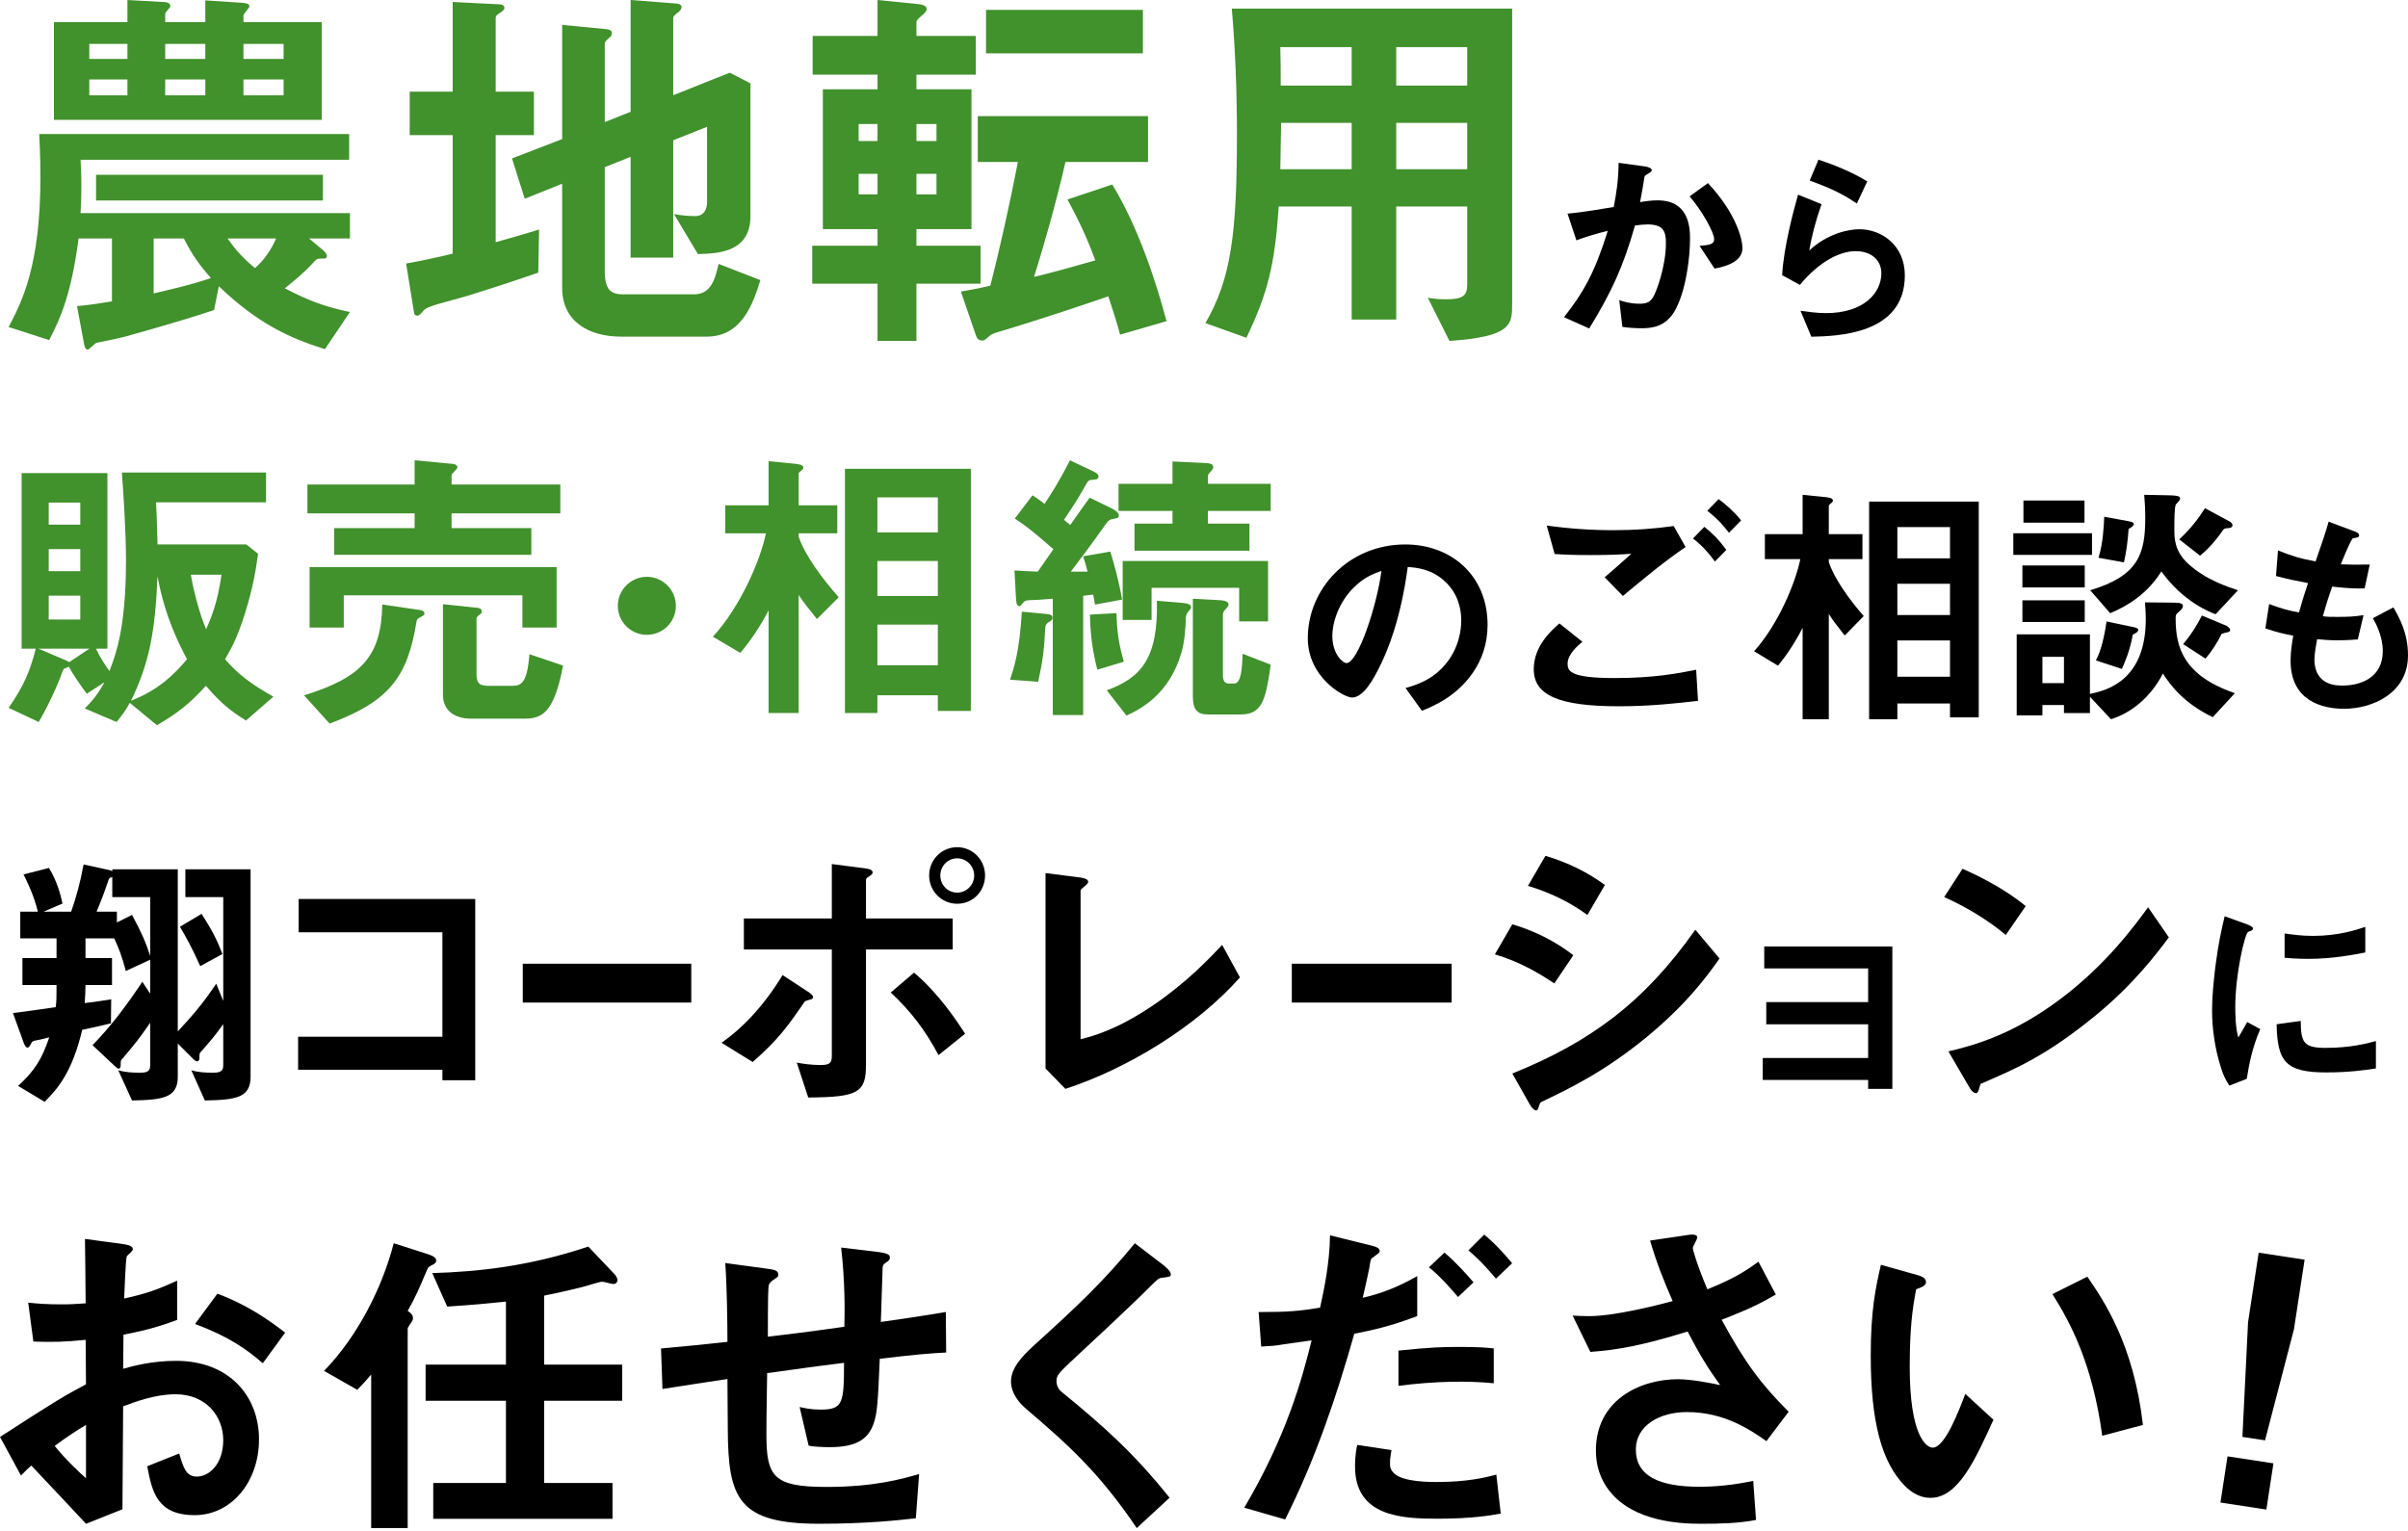
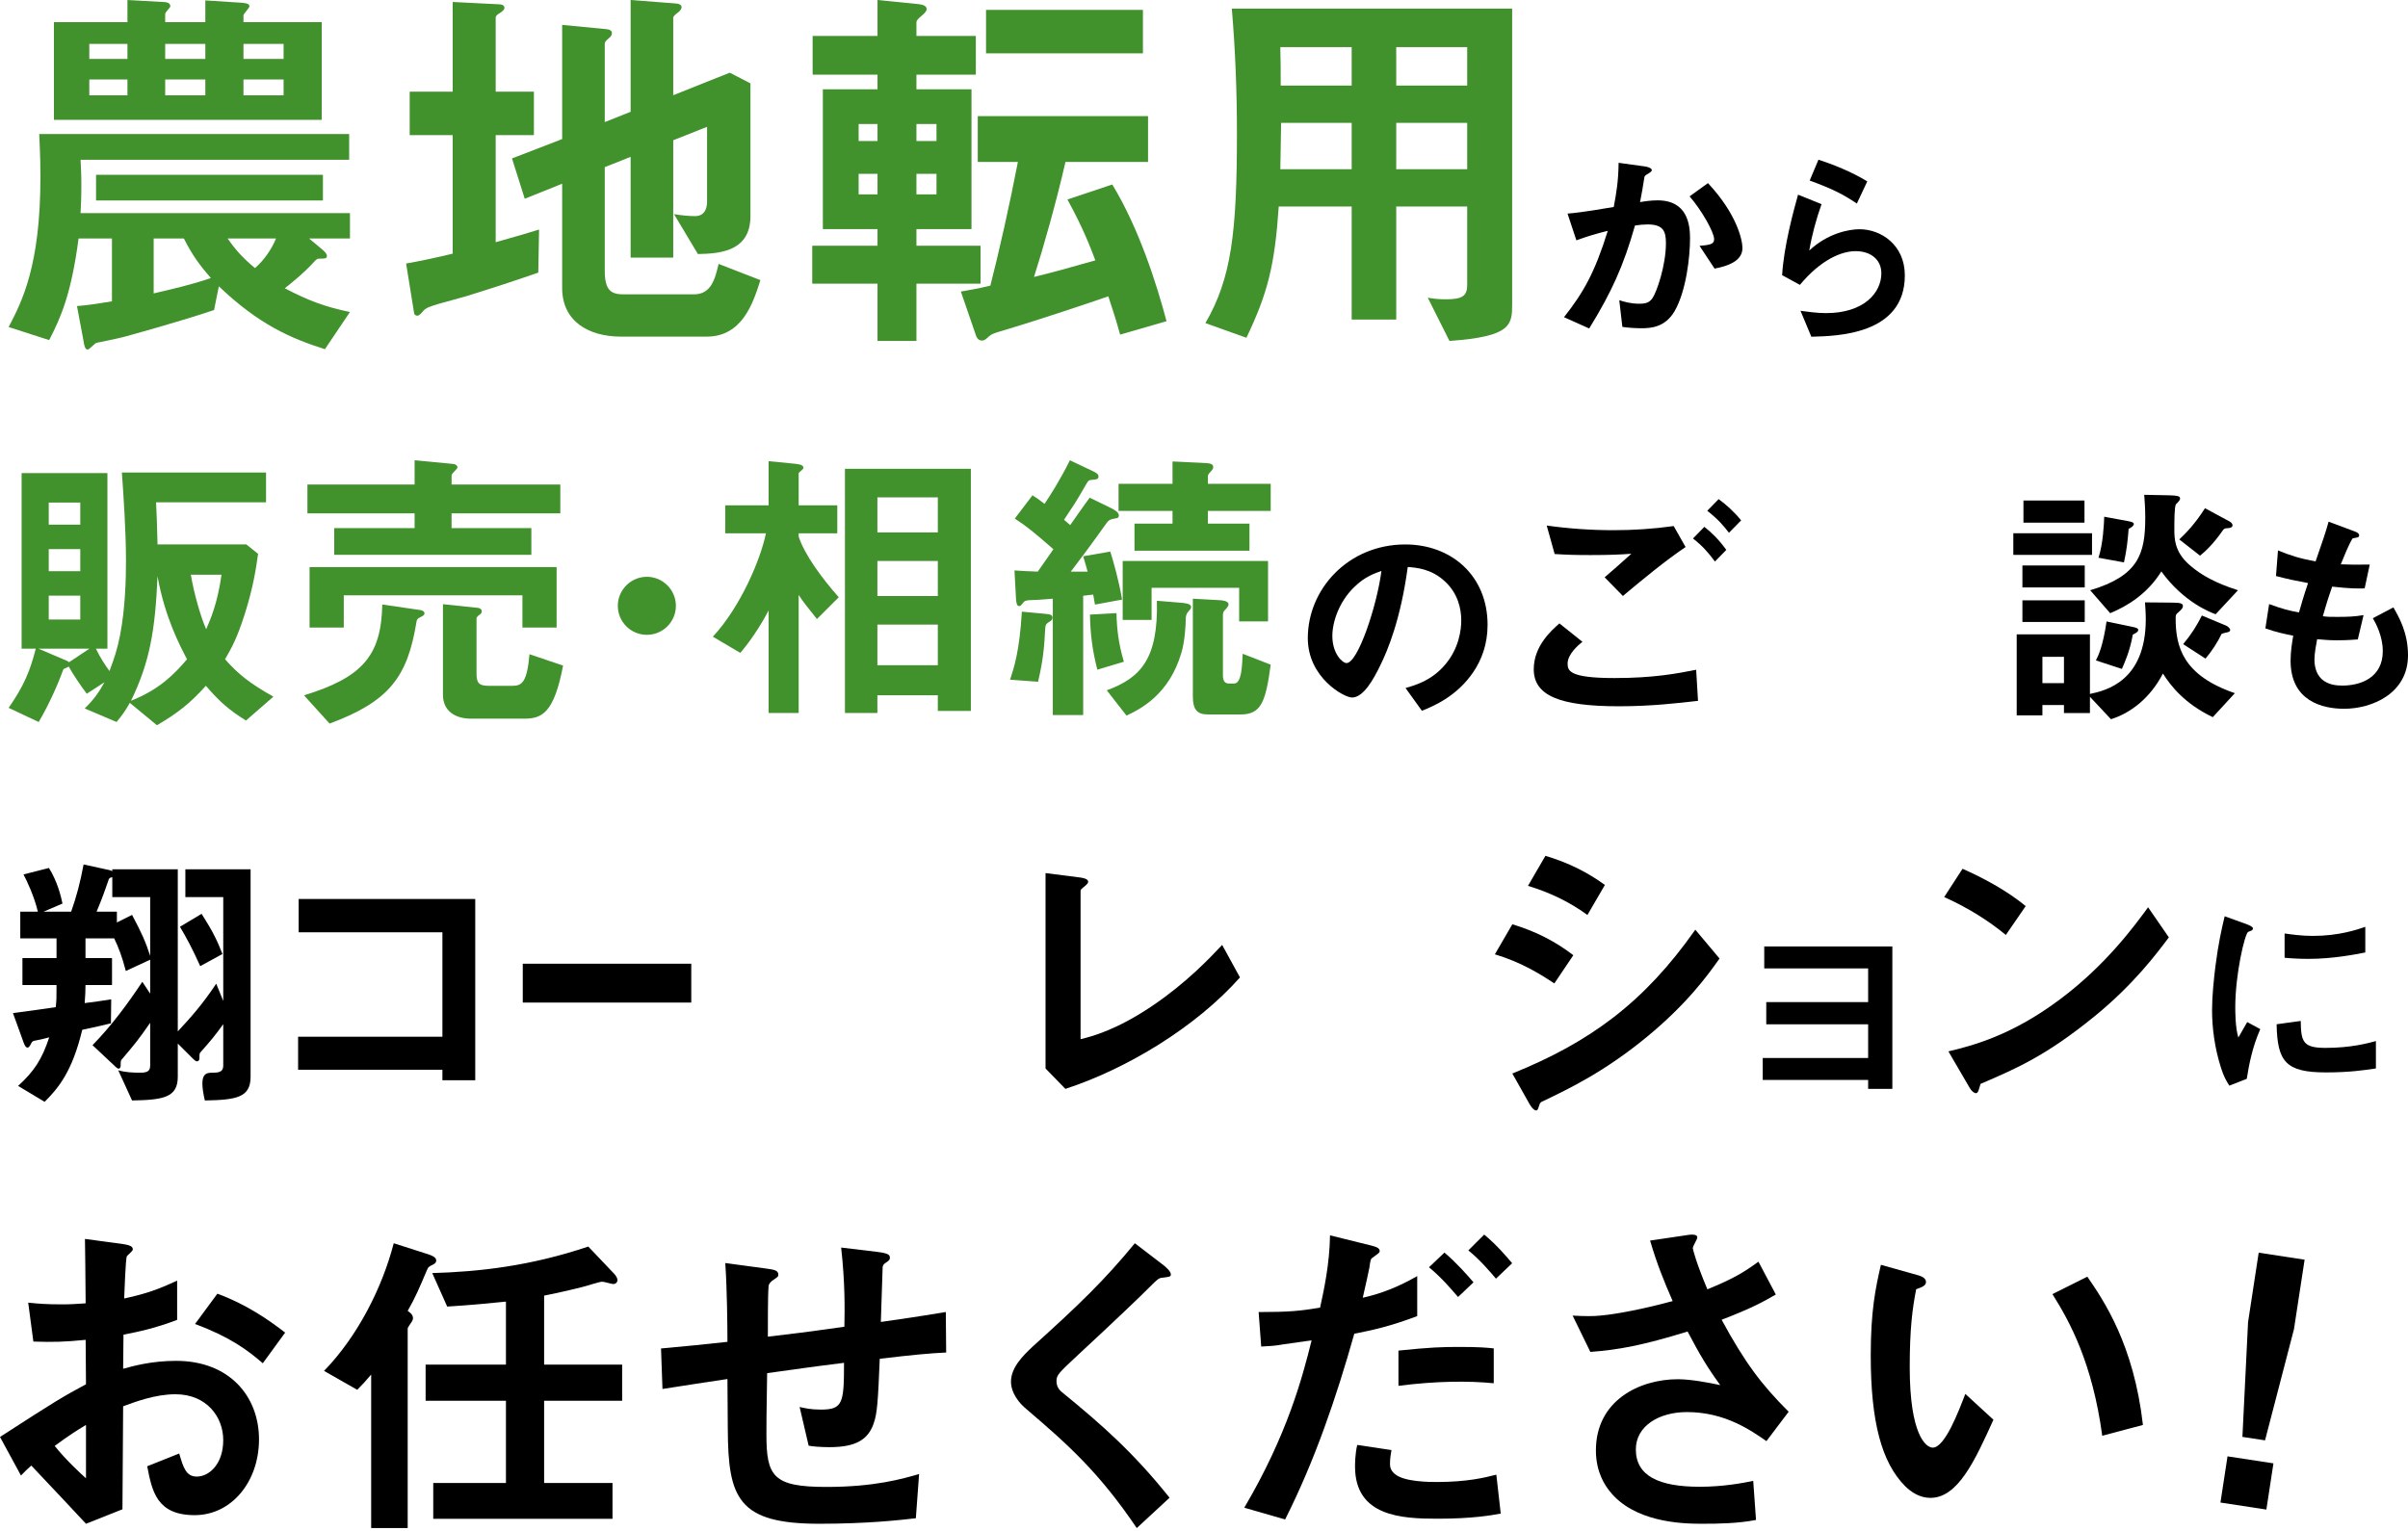
<svg xmlns="http://www.w3.org/2000/svg" width="500" height="318" viewBox="0 0 500 318" fill="none">
  <path d="M462.526 302.493L472.06 303.949L470.592 313.547L461.057 312.091L462.526 302.493ZM468.997 260.191L478.531 261.647L476.323 276.079L470.315 299.171L465.619 298.454L466.789 274.623L468.997 260.191Z" fill="black" />
  <path d="M444.961 295.973L436.515 298.219C434.474 283.147 429.828 274.596 426.168 268.799L433.418 265.176C436.796 270.103 443.06 279.234 444.961 295.973ZM413.922 294.886C410.051 303.436 406.532 311.118 400.831 311.118C398.578 311.118 396.819 309.886 395.622 308.726C390.696 303.799 388.443 295.321 388.443 281.553C388.443 272.277 389.429 267.567 390.555 262.712L398.297 264.886C398.79 265.031 399.916 265.393 399.916 266.263C399.916 267.06 399.071 267.35 397.875 267.784C397.1 271.77 396.537 275.973 396.537 283.944C396.537 298.074 399.916 300.683 401.323 300.683C403.857 300.683 406.743 293.002 408.08 289.523L413.922 294.886Z" fill="black" />
  <path d="M371.399 293.227L366.784 299.331C363.466 297.033 358.13 293.298 350.269 293.298C344.5 293.298 339.669 296.171 339.669 301.055C339.669 306.585 344.5 308.811 352.938 308.811C357.841 308.811 361.952 308.021 364.043 307.59L364.62 315.706C360.87 316.424 357.048 316.496 353.226 316.496C349.044 316.496 339.236 316.137 334.188 309.673C333.467 308.739 331.376 306.01 331.376 301.27C331.376 290.857 340.462 286.476 348.395 286.476C351.063 286.476 354.885 287.194 357.192 287.697C354.524 284.034 352.938 281.376 350.414 276.565C341.111 279.437 336.063 280.371 330.222 280.802L326.544 273.261C329.284 273.405 330.799 273.405 332.241 273.261C333.323 273.189 338.515 272.615 347.313 270.245C345.438 265.935 344.068 262.56 342.625 257.676L349.909 256.599C350.414 256.527 352.433 256.096 352.433 257.03C352.433 257.389 351.495 258.825 351.495 259.256C351.495 259.472 352.217 262.344 354.524 267.803C359.789 265.648 362.096 264.284 365.125 262.057L368.731 268.88C366.351 270.244 364.043 271.609 357.481 274.123C362.313 283.028 365.774 287.625 371.399 293.227Z" fill="black" />
  <path d="M310.164 287.314C304.893 286.781 298.017 286.857 290.376 287.848V280.529C297.023 279.843 299.392 279.767 303.059 279.767C307.185 279.767 308.713 279.919 310.164 280.072V287.314ZM294.273 273.363C288.619 275.497 285.105 276.26 281.208 277.022C277.465 290.288 273.033 303.325 266.845 315.6L258.364 313.16C267.303 297.988 270.436 286.095 272.346 278.394C272.346 278.394 267.074 279.157 266.463 279.233C264.858 279.538 263.483 279.614 261.879 279.69L261.344 272.524C267.762 272.524 269.901 272.295 274.103 271.609C274.867 268.102 276.089 262.537 276.166 256.59L284.799 258.725C286.022 259.029 286.48 259.334 286.48 259.868C286.48 260.173 286.327 260.249 285.105 261.164C284.57 261.469 284.57 261.698 284.341 263.299C284.264 263.68 283.5 267.34 282.965 269.551C287.091 268.636 290.682 267.111 294.273 265.052V273.363ZM313.984 262.384L310.623 265.586C309.4 264.138 307.337 261.698 304.893 259.716L308.178 256.437C310.699 258.496 312.838 261.012 313.984 262.384ZM305.962 266.349L302.753 269.398C301.378 267.797 299.239 265.281 296.718 263.223L299.927 260.173C302.371 262.232 304.587 264.747 305.962 266.349ZM311.616 314.38C309.553 314.761 305.657 315.447 298.475 315.447C291.064 315.447 281.361 314.99 281.361 304.621C281.361 304.164 281.361 302.029 281.819 300.123L288.925 301.19C288.848 301.8 288.619 302.715 288.619 304.087C288.619 304.545 288.696 305.383 289.612 306.146C291.522 307.823 296.947 307.823 298.322 307.823C304.663 307.823 308.331 306.908 310.699 306.298L311.616 314.38Z" fill="black" />
  <path d="M243.114 264.665C243.114 265.19 242.915 265.19 241.394 265.387C240.601 265.453 240.403 265.65 238.683 267.357C237.295 268.802 230.881 274.908 224.071 281.212C219.707 285.283 219.376 285.611 219.376 286.859C219.376 287.844 219.773 288.566 220.5 289.157C229.03 296.118 235.444 301.83 242.849 311.089L236.039 317.392C228.236 305.836 221.757 300.057 213.227 292.769C210.384 290.405 209.921 288.172 209.921 286.99C209.921 284.101 212.301 281.672 214.483 279.636C223.872 271.166 229.294 265.978 235.642 258.23L241.725 262.892C241.857 263.023 243.114 264.008 243.114 264.665Z" fill="black" />
  <path d="M196.464 280.927C193.167 281.08 189.719 281.386 182.674 282.227C182.299 291.253 182.149 293.548 181.4 295.69C180.276 298.903 177.877 300.585 172.256 300.585C170.308 300.585 168.659 300.432 167.909 300.279L166.036 292.248C167.16 292.477 168.209 292.783 170.458 292.783C175.029 292.783 175.254 291.406 175.254 283.069C167.31 284.063 166.036 284.293 159.29 285.21C159.141 292.86 159.141 297.449 159.141 297.908C159.141 306.628 160.49 308.847 171.582 308.847C181.625 308.847 187.396 307.164 190.843 306.169L190.169 315.349C186.871 315.731 180.126 316.496 170.083 316.496C153.22 316.496 151.196 311.141 151.121 296.914L151.046 286.434C145.05 287.352 144.301 287.429 137.556 288.5L137.256 280.085C143.177 279.55 145.425 279.32 151.046 278.709C151.046 275.572 150.971 267.694 150.596 262.339L159.066 263.487C160.639 263.716 161.614 263.793 161.614 264.787C161.614 265.169 161.464 265.246 160.34 266.011C159.665 266.546 159.59 267.005 159.59 267.158C159.515 268.382 159.44 268.841 159.44 277.638C163.937 277.102 166.71 276.796 175.329 275.572C175.404 271.977 175.479 266.393 174.655 259.126L182.299 260.044C184.773 260.35 184.773 260.809 184.773 261.268C184.773 261.651 184.623 261.804 183.948 262.263C183.349 262.645 183.349 262.875 183.274 263.181L182.899 274.578C187.096 273.966 189.494 273.66 196.389 272.513L196.464 280.927Z" fill="black" />
  <path d="M129.182 290.945H112.983V308.026H127.183V315.464H89.96V308.026H105.056V290.945H88.375V283.438H105.056V270.352C101.541 270.696 98.37 271.041 92.856 271.385L89.754 264.429C99.404 264.153 110.088 262.982 122.151 258.919L127.39 264.429C127.666 264.704 128.217 265.324 128.217 265.944C128.217 265.944 128.148 266.702 127.321 266.702C126.976 266.702 125.46 266.219 125.046 266.219C124.426 266.219 121.6 267.184 120.91 267.321C120.359 267.459 116.843 268.354 112.983 269.112V283.438H129.182V290.945ZM90.581 261.811C90.581 262.156 90.374 262.431 89.96 262.638C89.133 263.051 88.927 263.12 88.651 263.809C87.134 267.39 86.238 269.525 84.653 272.28C84.997 272.556 85.756 272.969 85.756 273.795C85.756 274.071 85.618 274.415 85.342 274.76C85.273 274.897 84.653 275.724 84.653 275.931V317.392H77.07V285.504C76.036 286.744 75.209 287.639 74.175 288.672L67.282 284.746C74.244 277.583 79.345 267.528 81.758 258.23L89.064 260.572C89.409 260.709 90.581 261.054 90.581 261.811Z" fill="black" />
  <path d="M4.357 306.481L0 298.468C11.713 290.885 13.07 290.098 17.855 287.523L17.784 278.294C13.499 278.724 10.928 278.795 6.928 278.652L5.857 270.568C7.856 270.783 9.57 270.926 12.856 270.926C14.641 270.926 15.713 270.854 17.784 270.711C17.713 262.628 17.712 261.984 17.641 257.334L25.569 258.407C27.569 258.693 27.569 259.194 27.569 259.551C27.569 259.838 26.497 260.696 26.355 260.911C26.069 261.34 25.855 268.351 25.783 269.71C30.354 268.708 32.782 267.85 36.782 265.99V274.145C32.283 275.862 28.926 276.578 25.64 277.221L25.569 284.304C27.64 283.731 31.497 282.658 36.568 282.658C47.638 282.658 53.78 290.027 53.78 298.969C53.78 307.768 48.067 314.707 40.425 314.707C32.568 314.707 31.568 309.771 30.568 304.549L37.211 301.902C38.068 304.835 38.639 306.695 40.853 306.695C43.424 306.695 46.353 304.12 46.353 299.112C46.353 294.319 42.924 289.598 36.425 289.598C32.211 289.598 28.069 291.171 25.569 292.101C25.497 303.476 25.497 304.764 25.426 313.491L17.855 316.496C14.784 313.205 12.999 311.274 6.499 304.406C5.499 305.336 5.357 305.407 4.357 306.481ZM17.855 307.053V295.964C15.856 297.181 14.356 298.111 11.356 300.328C13.642 303.19 16.57 305.908 17.855 307.053ZM59.209 276.792L54.566 283.159C51.352 280.369 47.638 277.651 40.496 275.004L45.138 268.708C50.995 270.854 55.709 274.074 59.209 276.792Z" fill="black" />
  <path d="M491.133 197.835C489.021 198.248 484.384 199.166 479.287 199.166C478.92 199.166 476.808 199.166 474.375 198.936V193.89C475.706 194.073 477.772 194.394 480.252 194.394C485.624 194.394 489.389 193.11 491.133 192.513V197.835ZM493.337 221.922C490.904 222.289 487.828 222.748 482.961 222.748C474.604 222.748 472.859 220.499 472.722 212.746L477.726 212.058C477.772 216.416 478.231 217.655 482.869 217.655C488.103 217.655 491.684 216.691 493.337 216.233V221.922ZM469.324 213.755C467.671 217.517 466.982 221.142 466.523 224.078L462.896 225.5C462.161 224.307 461.748 223.573 461.197 221.876C459.819 217.609 459.314 213.342 459.314 209.81C459.314 206.873 459.682 203.478 460.003 200.772C460.646 195.817 461.289 193.018 461.932 190.311L466.615 192.009C466.936 192.146 467.809 192.467 467.809 192.834C467.809 192.926 467.763 193.11 467.579 193.247C467.487 193.293 466.89 193.523 466.799 193.569C466.11 193.981 464.135 202.286 464.135 209.213C464.135 209.993 464.135 213.526 464.778 215.499C465.329 214.535 465.605 214.076 466.615 212.287L469.324 213.755Z" fill="black" />
  <path d="M420.618 188.199L416.496 194.197C412.937 191.26 408.69 188.574 403.694 186.324L407.504 180.451C411.625 182.263 416.684 184.949 420.618 188.199ZM450.343 194.697C447.908 197.946 443.037 204.507 434.794 211.193C424.927 219.19 418.994 221.815 411.251 225.126C410.938 226.001 410.813 227.063 410.314 227.063C409.939 227.063 409.377 226.688 408.94 225.876L404.569 218.378C409.565 217.191 417.745 215.067 427.737 207.569C437.292 200.445 443.287 192.198 446.034 188.449L450.343 194.697Z" fill="black" />
  <path d="M392.929 226.167H387.903V224.312H366.016V219.752H387.903V212.755H366.749V208.143H387.903V201.145H366.33V196.586H392.929V226.167Z" fill="black" />
  <path d="M333.243 183.811L329.616 190.048C325.861 187.304 321.788 185.37 317.269 183.998L320.897 177.762C325.734 179.196 329.743 181.254 333.243 183.811ZM357.045 199.091C354.627 202.521 350.363 208.446 341.962 215.369C333.243 222.541 325.924 226.096 320.133 228.84C319.879 228.965 319.751 229.152 319.624 229.526C319.369 230.4 319.242 230.649 318.988 230.649C318.351 230.649 317.651 229.464 317.397 228.965L314.024 222.978C330.061 216.492 341.326 208.321 352.017 193.104L357.045 199.091ZM326.688 198.405L322.742 204.268C319.751 202.272 315.806 199.84 310.396 198.218L314.024 191.981C318.797 193.416 322.87 195.474 326.688 198.405Z" fill="black" />
-   <path d="M301.425 208.239H268.232V200.171H301.425V208.239Z" fill="black" />
  <path d="M257.467 203.02C248.314 213.335 234.009 221.992 221.219 226.167L217.098 221.931V181.347L224.311 182.268C224.735 182.329 225.947 182.514 225.947 183.128C225.947 183.373 225.887 183.496 225.341 183.987C224.432 184.724 224.371 184.785 224.371 185.031V215.852C226.796 215.238 231.706 214.01 239.283 208.914C246.435 204.064 251.163 199.029 253.77 196.267L257.467 203.02Z" fill="black" />
-   <path d="M204.538 181.843C204.538 185.155 201.965 187.717 198.765 187.717C195.439 187.717 192.929 185.03 192.929 181.843C192.929 178.593 195.502 175.969 198.765 175.969C201.903 175.969 204.538 178.531 204.538 181.843ZM202.279 181.843C202.279 179.906 200.71 178.281 198.765 178.281C196.757 178.281 195.251 179.906 195.251 181.843C195.251 183.842 196.819 185.405 198.765 185.405C200.648 185.405 202.279 183.842 202.279 181.843ZM200.397 214.712L194.874 219.149C192.113 213.962 189.101 210.025 184.959 206.151L189.791 202.027C194.811 206.213 198.702 212.087 200.397 214.712ZM197.824 197.215H179.813V221.086C179.813 226.897 178.307 227.897 167.826 227.96L165.442 220.711C166.697 220.961 168.517 221.211 170.399 221.211C172.407 221.211 172.721 220.711 172.721 219.211V197.215H154.459V190.779H172.721V179.468L179.499 180.343C180.503 180.468 181.193 180.655 181.193 181.218C181.193 181.53 180.942 181.718 180.377 182.093C180.126 182.218 179.813 182.468 179.813 182.78V190.779H197.824V197.215ZM168.83 207.088C168.83 207.463 168.454 207.588 168.077 207.651C167.262 207.901 167.199 207.901 167.011 208.151C163.747 212.9 161.614 215.962 156.279 220.586L149.815 216.587C154.397 213.4 158.79 208.651 162.492 202.527L167.638 205.901C167.889 206.026 168.83 206.651 168.83 207.088Z" fill="black" />
  <path d="M143.536 208.239H108.549V200.171H143.536V208.239Z" fill="black" />
  <path d="M98.68 224.374H91.863V222.193H61.899V215.336H91.863V193.644H62.014V186.725H98.68V224.374Z" fill="black" />
-   <path d="M46.187 198.155L41.579 200.676C39.837 196.81 38.657 194.681 37.365 192.496L41.86 189.807C44.221 193.505 45.12 195.409 46.187 198.155ZM52.032 223.646C52.032 227.96 49.11 228.464 42.535 228.576L39.725 222.301C41.186 222.749 42.759 222.805 44.333 222.805C45.794 222.805 46.356 222.413 46.356 221.293V212.721C44.558 215.242 43.659 216.251 41.748 218.436C41.411 218.772 41.411 218.828 41.411 219.78C41.411 220.34 41.074 220.452 40.905 220.452C40.624 220.452 40.231 220.06 40.118 219.948L36.915 216.755V223.646C36.915 227.96 33.937 228.464 27.418 228.576L24.552 222.301C26.069 222.749 27.586 222.805 29.16 222.805C30.677 222.805 31.183 222.413 31.183 221.293V212.441C28.654 216.083 27.98 216.867 25.282 220.06C25.058 220.34 25.058 220.452 25.058 221.293C25.058 221.685 24.889 221.965 24.664 221.965C24.383 221.965 24.102 221.685 23.99 221.573L19.213 217.091C23.147 213.057 26.462 208.575 29.553 203.925L31.183 206.39V199.331L26.125 201.684C25.338 198.659 24.664 196.922 23.709 194.905H17.752V198.995H23.259V204.597H17.752C17.752 206.11 17.696 206.614 17.583 208.351C19.719 208.071 21.461 207.847 23.091 207.567L23.035 212.553C20.73 213.113 20.45 213.169 17.078 213.898C14.998 222.581 12.132 225.999 9.266 228.856L3.759 225.551C7.075 222.525 8.704 220.06 10.222 215.466C8.761 215.858 8.423 215.914 7.3 216.139C6.962 216.195 6.681 216.251 6.457 216.755C6.232 217.203 6.007 217.595 5.726 217.595C5.276 217.595 5.052 216.867 4.939 216.643L2.691 210.424C6.513 209.92 7.412 209.808 11.57 209.191C11.739 207.847 11.739 207.231 11.739 204.597H4.658V198.995H11.739V194.905H4.209V189.359H7.861C7.075 186.053 5.557 182.916 4.883 181.627L10.165 180.283C11.908 183.084 12.638 186.053 12.975 187.678L9.042 189.359H14.774C15.898 186.165 16.628 183.42 17.359 179.554L22.753 180.731C22.922 180.787 23.147 180.843 23.316 180.955V180.563H36.915V214.234C39.669 211.264 42.029 208.631 44.895 204.317L46.356 207.903V186.333H38.489V180.563H52.032V223.646ZM31.183 198.547V186.333H23.316V182.187C22.641 182.356 22.641 182.412 22.416 183.14C21.686 185.213 21.405 186.109 20.056 189.359H24.271V191.6L27.418 190.031C29.385 193.729 30.228 195.577 31.183 198.547Z" fill="black" />
+   <path d="M46.187 198.155L41.579 200.676C39.837 196.81 38.657 194.681 37.365 192.496L41.86 189.807C44.221 193.505 45.12 195.409 46.187 198.155ZM52.032 223.646C52.032 227.96 49.11 228.464 42.535 228.576C41.186 222.749 42.759 222.805 44.333 222.805C45.794 222.805 46.356 222.413 46.356 221.293V212.721C44.558 215.242 43.659 216.251 41.748 218.436C41.411 218.772 41.411 218.828 41.411 219.78C41.411 220.34 41.074 220.452 40.905 220.452C40.624 220.452 40.231 220.06 40.118 219.948L36.915 216.755V223.646C36.915 227.96 33.937 228.464 27.418 228.576L24.552 222.301C26.069 222.749 27.586 222.805 29.16 222.805C30.677 222.805 31.183 222.413 31.183 221.293V212.441C28.654 216.083 27.98 216.867 25.282 220.06C25.058 220.34 25.058 220.452 25.058 221.293C25.058 221.685 24.889 221.965 24.664 221.965C24.383 221.965 24.102 221.685 23.99 221.573L19.213 217.091C23.147 213.057 26.462 208.575 29.553 203.925L31.183 206.39V199.331L26.125 201.684C25.338 198.659 24.664 196.922 23.709 194.905H17.752V198.995H23.259V204.597H17.752C17.752 206.11 17.696 206.614 17.583 208.351C19.719 208.071 21.461 207.847 23.091 207.567L23.035 212.553C20.73 213.113 20.45 213.169 17.078 213.898C14.998 222.581 12.132 225.999 9.266 228.856L3.759 225.551C7.075 222.525 8.704 220.06 10.222 215.466C8.761 215.858 8.423 215.914 7.3 216.139C6.962 216.195 6.681 216.251 6.457 216.755C6.232 217.203 6.007 217.595 5.726 217.595C5.276 217.595 5.052 216.867 4.939 216.643L2.691 210.424C6.513 209.92 7.412 209.808 11.57 209.191C11.739 207.847 11.739 207.231 11.739 204.597H4.658V198.995H11.739V194.905H4.209V189.359H7.861C7.075 186.053 5.557 182.916 4.883 181.627L10.165 180.283C11.908 183.084 12.638 186.053 12.975 187.678L9.042 189.359H14.774C15.898 186.165 16.628 183.42 17.359 179.554L22.753 180.731C22.922 180.787 23.147 180.843 23.316 180.955V180.563H36.915V214.234C39.669 211.264 42.029 208.631 44.895 204.317L46.356 207.903V186.333H38.489V180.563H52.032V223.646ZM31.183 198.547V186.333H23.316V182.187C22.641 182.356 22.641 182.412 22.416 183.14C21.686 185.213 21.405 186.109 20.056 189.359H24.271V191.6L27.418 190.031C29.385 193.729 30.228 195.577 31.183 198.547Z" fill="black" />
  <path d="M500 136.115C500 144.052 492.516 147.217 486.73 147.217C482.277 147.217 475.619 145.658 475.619 137.216C475.619 135.289 475.94 133.408 476.17 132.032C474.471 131.71 472.543 131.298 470.385 130.518L471.165 125.471C473.92 126.48 475.344 126.847 477.364 127.214C477.823 125.609 478.236 124.095 479.246 121.112C476.4 120.562 475.206 120.332 472.589 119.644L473.002 114.322C475.573 115.378 477.41 115.974 480.807 116.616C482.185 112.625 482.874 110.698 483.516 108.358L488.797 110.331C489.164 110.468 489.853 110.698 489.853 111.203C489.853 111.753 489.21 111.615 488.475 111.845C487.649 113.221 486.685 115.653 486.042 117.213C488.337 117.304 489.394 117.304 492.057 117.259L491.001 122.213C489.439 122.259 488.016 122.259 484.251 121.846C483.7 123.406 483.149 125.058 482.323 127.994C483.287 128.132 483.7 128.132 485.353 128.132C487.419 128.132 488.843 128.086 490.771 127.765L489.577 132.812C488.888 132.857 487.465 132.995 485.215 132.995C483.47 132.995 482.369 132.857 481.129 132.766C480.945 133.913 480.578 135.564 480.578 136.986C480.578 138.271 480.853 139.877 482.047 141.024C483.379 142.263 485.169 142.4 486.363 142.4C490.128 142.4 494.766 140.794 494.766 135.243C494.766 132.123 493.296 129.416 492.699 128.407L496.969 126.159C498.117 128.178 500 131.389 500 136.115Z" fill="black" />
  <path d="M432.825 108.561H420.151V103.954H432.825V108.561ZM434.389 115.259H418.048V110.758H434.389V115.259ZM464.05 143.976L459.466 148.959C453.534 146.119 450.729 142.422 449.111 139.904C446.469 144.994 442.424 148.102 438.325 149.388L433.957 144.726V148.102H428.564V146.441H424.088V148.584H418.749V131.76H433.957V144.137C437.301 143.44 445.552 141.458 445.552 128.599C445.552 127.26 445.444 125.974 445.39 125.117L451.161 125.17C452.832 125.17 453.264 125.385 453.264 125.867C453.264 126.296 452.994 126.563 452.347 127.153C451.808 127.581 451.754 127.742 451.754 128.439C451.754 134.332 453.264 140.279 464.05 143.976ZM428.564 141.887V136.422H424.088V141.887H428.564ZM463.564 109.097C463.564 109.579 463.025 109.633 462.809 109.686C462.001 109.74 461.893 109.74 461.623 110.061C459.466 113.169 457.848 114.562 456.823 115.419L452.509 112.044C453.911 110.704 455.691 108.936 457.848 105.561L462.917 108.293C463.133 108.401 463.564 108.722 463.564 109.097ZM464.697 122.599L460.059 127.581C458.98 127.206 453.318 125.01 448.788 118.688C445.822 123.456 441.615 125.921 438.164 127.367L434.011 122.599C444.042 119.598 445.444 115.044 445.444 107.543C445.444 105.722 445.336 104.061 445.228 102.775L450.621 102.882C452.077 102.936 452.671 103.043 452.671 103.525C452.671 103.793 452.563 103.9 452.401 104.114C452.239 104.329 452.077 104.489 451.808 104.757C451.484 105.293 451.484 108.293 451.484 109.954C451.484 111.883 451.538 114.508 454.396 117.134C458.118 120.509 462.648 121.902 464.697 122.599ZM443.071 108.829C443.071 109.258 442.424 109.633 441.993 109.847C441.777 112.472 441.615 114.08 441.022 116.812L435.737 115.848C436.707 112.794 436.869 108.829 436.923 107.329L441.885 108.24C442.64 108.401 443.071 108.508 443.071 108.829ZM463.079 130.85C463.079 131.171 462.809 131.278 462.27 131.385C461.893 131.439 461.569 131.6 461.299 131.653C460.49 133.368 459.304 135.189 457.956 136.797L453.318 133.796C455.044 131.707 456.122 129.992 457.201 127.849L462.216 129.939C462.486 130.046 463.079 130.475 463.079 130.85ZM432.878 122.009H419.935V117.455H432.878V122.009ZM443.988 130.85C443.988 131.278 443.287 131.6 442.855 131.814C442.262 135.243 441.13 137.708 440.59 138.94L435.197 137.172C435.683 136.207 436.654 134.279 437.409 129.082L442.802 130.207C443.61 130.367 443.988 130.528 443.988 130.85ZM432.878 129.189H419.935V124.688H432.878V129.189Z" fill="black" />
-   <path d="M410.871 149.006H404.9V146.117H393.97V149.388H388.106V104.192H410.871V149.006ZM404.9 127.744V121.256H393.97V127.744H404.9ZM404.9 115.968V109.481H393.97V115.968H404.9ZM404.9 140.556V133.032H393.97V140.556H404.9ZM386.986 127.962L383.041 131.996C381.389 129.87 380.536 128.834 379.736 127.526V149.388H374.298V130.415C373.392 132.214 371.472 135.54 369.18 138.266L364.222 135.267C369.286 129.652 372.858 120.929 373.818 116.132H366.461V110.953H374.298V102.775L379.149 103.266C379.469 103.32 380.589 103.375 380.589 103.974C380.589 104.083 380.536 104.247 380.269 104.465C380.002 104.683 379.736 104.901 379.736 105.065V110.953H386.72V116.132H379.736V116.731C380.802 120.112 384.001 124.527 386.986 127.962Z" fill="black" />
  <path d="M361.53 108.082L359.004 110.663C357.851 109.157 356.752 107.866 354.5 106.092L356.862 103.671C358.455 104.855 359.993 106.199 361.53 108.082ZM358.455 114.213L356.093 116.633C354.665 114.697 353.457 113.352 351.534 111.846L353.896 109.426C355.489 110.717 356.752 111.9 358.455 114.213ZM349.996 113.621C345.712 116.526 341.483 120.022 336.979 123.786L333.189 119.914C334.453 118.838 336.65 116.902 338.737 115.02C336.375 115.181 334.453 115.289 330.278 115.289C326.983 115.289 325.39 115.235 322.809 115.074L321.161 109.157C325.72 109.803 330.388 110.125 335.002 110.125C339.176 110.125 343.35 109.856 347.525 109.265L349.996 113.621ZM352.578 145.569C348.349 146.053 342.856 146.698 336.155 146.698C323.742 146.698 318.47 144.439 318.47 139.007C318.47 134.167 322.15 130.94 323.797 129.488L328.576 133.306C327.697 134.005 325.5 135.888 325.5 137.824C325.5 139.33 325.885 140.836 335.222 140.836C343.515 140.836 348.349 139.868 352.193 139.115L352.578 145.569Z" fill="black" />
  <path d="M308.882 129.787C308.882 133.824 307.642 137.036 305.943 139.559C302.5 144.652 297.725 146.625 295.245 147.634L291.848 142.908C293.914 142.312 297.311 141.349 300.112 137.999C302.913 134.696 303.418 130.888 303.418 128.869C303.418 126.346 302.683 123.272 300.112 120.841C297.22 118.088 294.006 117.904 292.307 117.767C290.837 128.686 288.128 135.109 286.613 138.183C285.236 141.027 283.124 144.881 280.736 144.881C279.083 144.881 271.553 140.752 271.553 132.54C271.553 122.355 279.956 113.087 291.802 113.087C301.352 113.087 308.882 119.556 308.882 129.787ZM286.843 118.593C285.511 119.051 283.445 119.74 281.241 121.896C277.981 125.016 276.65 129.282 276.65 132.081C276.65 135.797 278.762 137.724 279.588 137.724C281.976 137.724 285.925 125.75 286.843 118.593Z" fill="black" />
  <path d="M387.722 37.676L385.56 42.273C382.847 40.478 380.812 39.339 375.767 37.501L377.59 33.167C380.431 34.086 384.458 35.662 387.722 37.676ZM395.522 57.201C395.522 69.546 381.363 69.809 376.106 69.94L373.86 64.555C375.216 64.73 377.209 65.037 379.159 65.037C387.044 65.037 390.647 60.79 390.647 56.763C390.647 53.961 388.485 52.166 385.306 52.166C382.381 52.166 378.099 53.917 373.732 59.171L370.044 57.157C370.383 51.203 372.418 43.761 373.351 40.434L378.226 42.404C377.124 45.512 376.234 48.752 375.682 52.035C379.498 48.445 383.949 47.613 386.111 47.613C390.562 47.613 395.522 50.853 395.522 57.201Z" fill="black" />
  <path d="M361.803 51.524C361.803 54.139 358.956 55.24 356.017 55.791L352.895 51.065C354.87 50.882 355.926 50.79 355.926 49.689C355.926 48.266 353.354 43.678 350.829 40.788L354.64 38.035C360.655 44.459 361.803 49.872 361.803 51.524ZM350.921 49.505C350.921 53.313 350.14 60.424 347.707 64.645C345.733 67.994 342.794 68.178 340.82 68.178C339.58 68.178 338.157 68.086 336.871 67.903L336.228 62.351C337.238 62.672 338.57 63.085 340.361 63.085C341.738 63.085 342.473 62.856 343.115 61.938C343.988 60.7 345.916 55.148 345.916 50.514C345.916 48.083 345.411 46.615 342.105 46.615C341.279 46.615 340.361 46.706 339.488 46.844C337.101 55.24 334.667 60.608 329.984 68.224L324.75 65.884C328.79 60.745 331.132 56.662 333.841 47.945C331.591 48.496 329.708 49.046 327.321 49.918L325.484 44.367C328.836 44.091 333.06 43.312 335.08 42.99C335.631 40.054 336.045 37.623 336.09 33.815L341.692 34.594C342.059 34.64 342.978 34.916 342.978 35.329C342.978 35.512 342.886 35.65 342.381 35.971C341.554 36.475 341.462 36.521 341.417 36.98C341.187 38.632 340.866 40.238 340.544 41.981C341.554 41.797 342.932 41.614 344.171 41.614C350.416 41.614 350.921 46.706 350.921 49.505Z" fill="black" />
  <path d="M313.985 63.073C313.985 67.438 313.903 69.909 300.967 70.815L296.465 61.837C297.693 62.085 299.084 62.167 300.231 62.167C303.587 62.167 304.651 61.508 304.651 59.202V42.893H289.915V66.368H280.664V42.893H265.518C264.699 55.084 263.226 60.931 258.805 70.156L250.291 67.109C255.694 57.802 256.84 48.33 256.84 27.738C256.84 19.09 256.513 10.441 255.776 1.793H313.985V63.073ZM304.651 17.772V9.782H289.915V17.772H304.651ZM304.651 35.151V25.514H289.915V35.151H304.651ZM280.664 17.772V9.782H265.846C265.927 12.748 265.927 14.724 265.927 17.772H280.664ZM280.664 35.151V25.514H266.009C265.927 32.68 265.846 33.504 265.846 35.151H280.664Z" fill="#41912C" />
  <path d="M203.599 58.917H190.29V70.815H182.208V58.917H168.655V51.04H182.208V47.593H170.859V18.545H182.208V15.509H168.736V7.467H182.208V0L190.372 0.821C191.27 0.903 192.413 1.067 192.413 1.887C192.413 2.216 192.168 2.626 191.352 3.282C190.699 3.857 190.29 4.185 190.29 4.677V7.467H202.619V15.509H190.29V18.545H201.721V47.593H190.29V51.04H203.599V58.917ZM194.454 29.294V25.766H190.29V29.294H194.454ZM194.454 40.372V36.105H190.29V40.372H194.454ZM182.208 29.294V25.766H178.289V29.294H182.208ZM182.208 40.372V36.105H178.289V40.372H182.208ZM237.318 11.078H204.742V2.051H237.318V11.078ZM242.217 66.713L232.582 69.502C231.848 66.795 231.031 64.251 230.133 61.543C226.622 62.774 215.682 66.466 207.354 68.928C206.293 69.256 205.885 69.42 205.395 69.831C204.578 70.569 204.415 70.733 203.843 70.733C203.19 70.733 202.782 70.159 202.619 69.585L199.516 60.558C200.986 60.312 203.272 59.902 205.64 59.327C207.354 52.681 209.722 42.177 211.355 33.644H203.027V24.125H238.379V33.644H221.234C219.274 42.177 216.662 51.368 214.702 57.522C219.029 56.455 221.724 55.717 227.439 54.076C226.459 51.532 225.071 47.675 221.642 41.439L230.95 38.321C236.501 47.429 240.175 58.999 242.217 66.713Z" fill="#41912C" />
  <path d="M157.889 58.184C156.402 62.861 154.17 69.919 146.731 69.919H128.96C122.183 69.919 116.728 66.719 116.728 59.825V38.16L108.958 41.279L106.313 32.908L116.728 28.887V5.17L126.068 6.073C126.563 6.155 127.059 6.319 127.059 6.893C127.059 7.304 126.811 7.632 126.481 7.878C125.902 8.371 125.572 8.699 125.572 9.109V25.358L130.944 23.224V0L140.532 0.739C141.111 0.821 141.524 1.067 141.524 1.477C141.524 1.805 141.276 2.134 141.028 2.38C140.532 2.79 139.788 3.283 139.788 3.693V19.778L151.525 15.1L155.823 17.316V44.889C155.823 52.193 149.541 52.685 144.913 52.767L139.953 44.479C141.441 44.725 142.929 44.889 144.334 44.889C146.731 44.889 146.814 42.51 146.814 41.935V26.343L139.788 29.133V53.506H130.944V32.58L125.572 34.713V56.214C125.572 60.318 126.894 61.138 129.456 61.138H144.086C147.64 61.138 148.467 58.02 149.211 54.819L157.889 58.184ZM111.934 47.679L111.768 56.625C106.809 58.348 101.767 59.989 96.725 61.548C95.899 61.795 91.931 62.861 91.105 63.108C89.204 63.682 88.46 63.928 87.881 64.585C87.385 65.159 87.055 65.57 86.642 65.57C86.311 65.57 85.98 65.323 85.98 64.995L84.327 54.737C87.633 54.163 91.27 53.342 93.998 52.685V28.066H85.071V19.039H93.998V0.41L103.751 0.903C104.247 0.903 104.743 1.149 104.743 1.641C104.743 2.134 104.082 2.462 103.916 2.626C103.503 2.872 102.924 3.201 102.924 3.693V19.039H110.859V28.066H102.924V50.306C107.636 48.993 109.289 48.5 111.934 47.679Z" fill="#41912C" />
  <path d="M66.807 24.887H11.2V4.6H26.463V0L33.806 0.411C34.383 0.411 35.373 0.493 35.373 1.314C35.373 1.561 34.301 2.546 34.301 2.875V4.6H42.634V0.082L50.224 0.575C51.049 0.657 51.791 0.739 51.791 1.314C51.791 1.643 50.554 2.875 50.554 3.203V4.6H66.807V24.887ZM42.634 12.238V9.117H34.301V12.238H42.634ZM42.634 19.795V16.509H34.301V19.795H42.634ZM58.887 12.238V9.117H50.554V12.238H58.887ZM58.887 19.795V16.509H50.554V19.795H58.887ZM26.463 12.238V9.117H18.543V12.238H26.463ZM26.463 19.795V16.509H18.543V19.795H26.463ZM72.665 64.805L67.467 72.526C60.454 70.308 53.772 67.434 45.439 59.466L44.449 64.395C37.683 66.694 26.628 69.733 25.72 69.98C24.813 70.226 20.11 71.212 20.027 71.212C19.698 71.294 18.543 72.608 18.212 72.608C17.635 72.608 17.47 71.623 17.387 71.048L15.985 63.573C17.965 63.409 19.203 63.245 23.245 62.588V49.528H16.315C14.83 60.863 12.685 65.873 10.21 70.637L1.794 67.927C4.599 62.588 8.394 55.113 8.394 36.797C8.394 34.99 8.394 33.019 8.147 27.844H72.5V33.183H16.727C16.81 34.826 16.892 36.14 16.892 38.44C16.892 41.068 16.81 42.711 16.727 44.271H72.665V49.528H64.167L66.725 51.663C67.22 52.074 67.88 52.649 67.88 53.142C67.88 53.717 67.467 53.717 66.56 53.717C65.817 53.717 65.817 53.717 64.91 54.703C63.177 56.592 61.197 58.234 59.134 59.877C64.002 62.423 67.467 63.737 72.665 64.805ZM57.319 49.528H47.254C48.986 51.992 50.389 53.553 52.947 55.688C54.844 54.045 56.412 51.746 57.319 49.528ZM43.789 57.742C41.478 55.113 39.911 52.978 38.178 49.528H31.908V60.945C35.373 60.123 39.828 59.138 43.789 57.742ZM67.055 41.643H19.945V36.304H67.055V41.643Z" fill="#41912C" />
  <path d="M263.298 129.065H257.299V122.091H239.116V128.759H233.117V116.525H263.298V129.065ZM263.849 138.057C262.808 145.765 261.89 148.395 257.605 148.395H250.809C248.606 148.395 247.687 147.416 247.687 144.664V124.355L253.197 124.66C253.564 124.66 255.095 124.783 255.095 125.517C255.095 125.823 254.911 126.067 254.544 126.496C254.238 126.801 253.932 127.107 253.932 127.658V140.32C253.932 141.299 254.238 141.972 255.156 141.972H256.258C257.788 141.972 257.911 138.485 258.033 135.794L263.849 138.057ZM233.362 137.445L227.852 139.097C226.75 134.815 226.383 131.328 226.322 127.658L231.831 127.352C231.893 130.472 232.199 133.53 233.362 137.445ZM263.849 106.125H250.809V108.756H259.441V114.384H235.566V108.756H243.463V106.125H232.26V100.497H243.463V95.848L249.891 96.154C251.116 96.215 251.911 96.277 251.911 97.011C251.911 97.255 251.85 97.439 251.422 97.928C251.054 98.295 250.809 98.601 250.809 98.907V100.497H263.849V106.125ZM247.32 126.067C247.32 126.434 247.136 126.557 246.83 126.924C246.402 127.413 246.279 127.719 246.218 128.331C246.218 129.615 246.034 133.224 245.3 135.61C242.728 144.358 236.729 147.294 233.913 148.64L229.811 143.379C236.851 140.81 240.524 136.834 240.218 124.783L245.422 125.211C245.851 125.272 247.32 125.333 247.32 126.067ZM232.994 124.538L227.362 125.578C227.24 124.844 227.117 124.232 226.995 123.498C226.077 123.62 225.403 123.682 224.913 123.743V148.517H218.608V124.355C215.73 124.599 215.486 124.599 213.771 124.66C213.037 124.722 212.731 124.783 212.425 125.211C211.935 125.823 211.935 125.884 211.629 125.884C211.139 125.884 211.017 125.333 210.955 124.171L210.649 118.482C212.302 118.604 213.649 118.666 215.486 118.727C216.465 117.32 216.955 116.647 218.73 114.078C214.812 110.652 213.098 109.245 210.71 107.716L214.384 102.883C214.996 103.25 215.73 103.74 216.894 104.657C218.057 102.883 219.893 100.13 222.159 95.604L226.811 97.806C227.791 98.234 228.097 98.601 228.097 98.968C228.097 99.58 227.546 99.58 226.995 99.641C226.015 99.702 226.015 99.763 225.403 100.803C223.383 104.351 223.077 104.718 220.934 107.96C221.118 108.144 222.097 108.939 222.22 109.062C223.505 107.288 223.934 106.553 226.26 103.373L230.791 105.575C231.097 105.758 232.321 106.309 232.321 107.043C232.321 107.593 231.893 107.655 231.709 107.655C230.301 107.899 230.178 108.022 229.382 109.184C226.015 113.894 224.301 116.157 222.342 118.727H225.832C225.526 117.564 225.464 117.381 224.913 115.546L230.546 114.567C231.219 116.769 232.26 120.317 232.994 124.538ZM216.771 127.474C218.057 127.597 218.547 127.658 218.547 128.331C218.547 128.637 218.424 128.82 217.934 129.126C217.077 129.615 217.077 129.921 217.016 130.778C216.832 134.203 216.649 136.895 215.547 141.605L209.731 141.177C210.527 138.73 211.69 135.365 212.18 127.046L216.771 127.474Z" fill="#41912C" />
  <path d="M201.589 147.661H194.732V144.419H182.182V148.089H175.448V97.378H201.589V147.661ZM194.732 123.804V116.525H182.182V123.804H194.732ZM194.732 110.591V103.311H182.182V110.591H194.732ZM194.732 138.179V129.738H182.182V138.179H194.732ZM174.162 124.049L169.632 128.575C167.734 126.19 166.755 125.027 165.836 123.559V148.089H159.592V126.801C158.551 128.82 156.347 132.552 153.715 135.61L148.021 132.246C153.837 125.945 157.939 116.158 159.041 110.774H150.593V104.963H159.592V95.787L165.163 96.338C165.53 96.399 166.816 96.46 166.816 97.133C166.816 97.255 166.755 97.439 166.449 97.684C166.143 97.928 165.836 98.173 165.836 98.356V104.963H173.856V110.774H165.836V111.447C167.061 115.24 170.734 120.195 174.162 124.049Z" fill="#41912C" />
  <path d="M116.918 138.245C115 148.316 112.441 149.272 108.732 149.272H97.795C94.598 149.272 91.975 147.742 91.975 144.301V125.497L99.266 126.262C99.714 126.326 100.034 126.581 100.034 126.963C100.034 127.346 99.842 127.537 99.33 127.856C99.203 127.983 98.947 128.238 98.947 128.429V139.903C98.947 141.878 99.458 142.452 101.505 142.452H106.366C108.412 142.452 109.435 141.687 109.947 135.887L116.918 138.245ZM115.575 130.342H108.476V123.649H71.381V130.342H64.282V117.785H115.575V130.342ZM116.343 106.631H93.766V109.69H110.331V115.235H69.399V109.69H86.091V106.631H63.834V100.639H86.091V95.604L94.15 96.369C94.598 96.432 94.981 96.687 94.981 97.07C94.981 97.261 94.725 97.516 94.598 97.643C94.022 98.281 93.766 98.472 93.766 98.791V100.639H116.343V106.631ZM88.138 127.41C88.138 127.792 87.69 127.983 87.434 128.111C86.603 128.493 86.539 128.748 86.475 129.194C84.62 140.476 80.975 145.639 68.439 150.292L63.131 144.428C75.091 140.731 79.184 136.333 79.376 125.561L87.243 126.709C87.754 126.772 88.138 127.027 88.138 127.41Z" fill="#41912C" />
  <path d="M56.77 144.702L51.076 149.657C47.709 147.577 45.628 145.803 42.751 142.439C39.445 146.109 36.873 148.128 32.588 150.636L26.956 145.987C26.099 147.516 25.425 148.495 24.201 149.963L17.589 147.149C19.609 145.191 20.65 143.601 21.691 141.705L18.018 144.09C16.855 142.561 15.14 140.053 14.283 138.462C14.161 138.524 13.61 138.768 13.487 138.83C13.242 138.952 13.181 138.952 13.12 139.135C12.141 141.827 10.365 145.987 8.039 149.963L1.794 147.027C4.978 142.439 6.263 139.319 7.427 134.731H4.488V98.272H22.303V134.731H19.916C20.773 136.566 21.997 138.401 22.732 139.38C23.711 136.75 24.323 135.037 24.936 131.917C26.037 126.228 26.16 120.05 26.16 116.379C26.16 110.262 25.609 102.249 25.303 98.15H55.239V104.329H32.404C32.527 106.837 32.588 108.121 32.71 113.076H51.138L53.586 115.034C53.158 118.092 52.607 121.885 50.831 127.513C49.24 132.529 48.138 134.486 46.73 136.933C49.423 139.992 51.872 141.949 56.77 144.702ZM16.671 118.643V114.055H10.12V118.643H16.671ZM16.671 128.675V123.72H10.12V128.675H16.671ZM16.671 108.978V104.39H10.12V108.978H16.671ZM45.995 119.377H39.628C40.24 123.047 41.587 127.941 42.812 130.694C43.669 128.675 45.138 125.494 45.995 119.377ZM38.832 136.933C37.363 134.119 34.241 128.247 32.71 119.683C32.221 131.061 31.058 137.606 27.201 145.558C33.017 143.234 36.078 140.175 38.832 136.933ZM18.569 134.731H7.978L13.855 137.239C13.977 137.3 14.222 137.423 14.345 137.545L18.569 134.731Z" fill="#41912C" />
  <path d="M140.342 125.83C140.342 129.165 137.651 131.854 134.314 131.854C130.977 131.854 128.285 129.165 128.285 125.83C128.285 122.496 131.031 119.806 134.314 119.806C137.597 119.806 140.342 122.496 140.342 125.83Z" fill="#41912C" />
</svg>